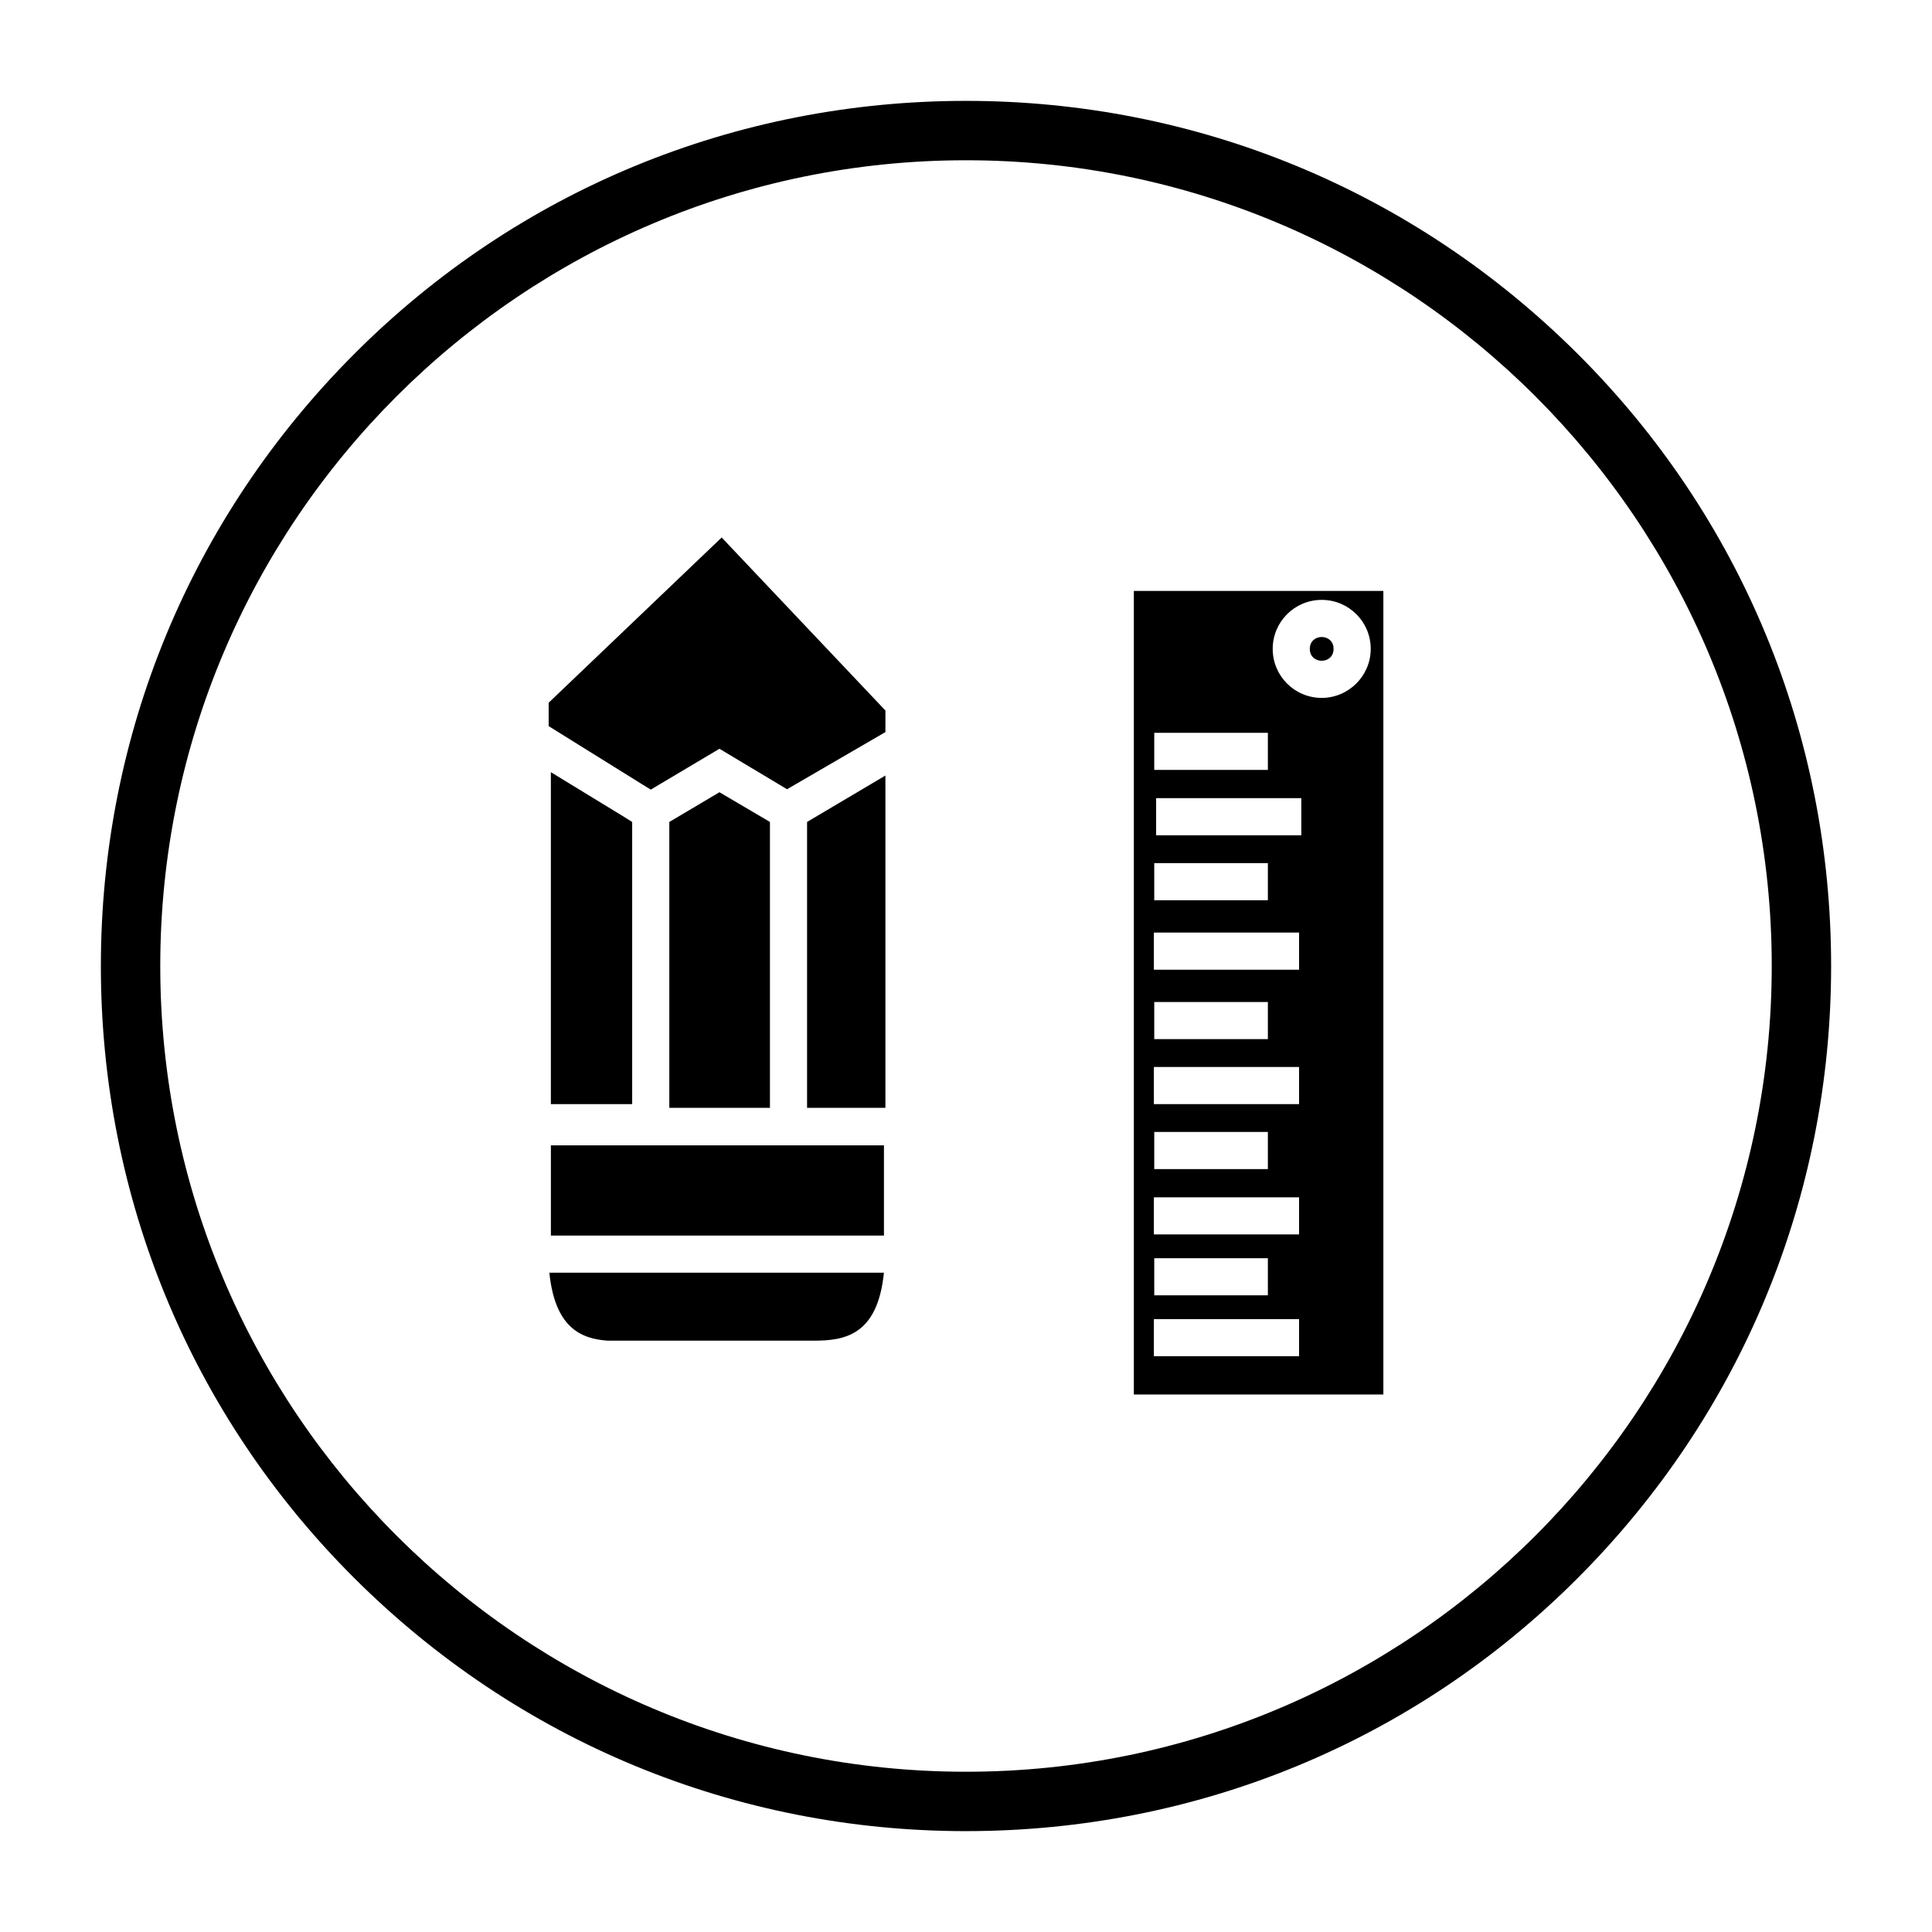
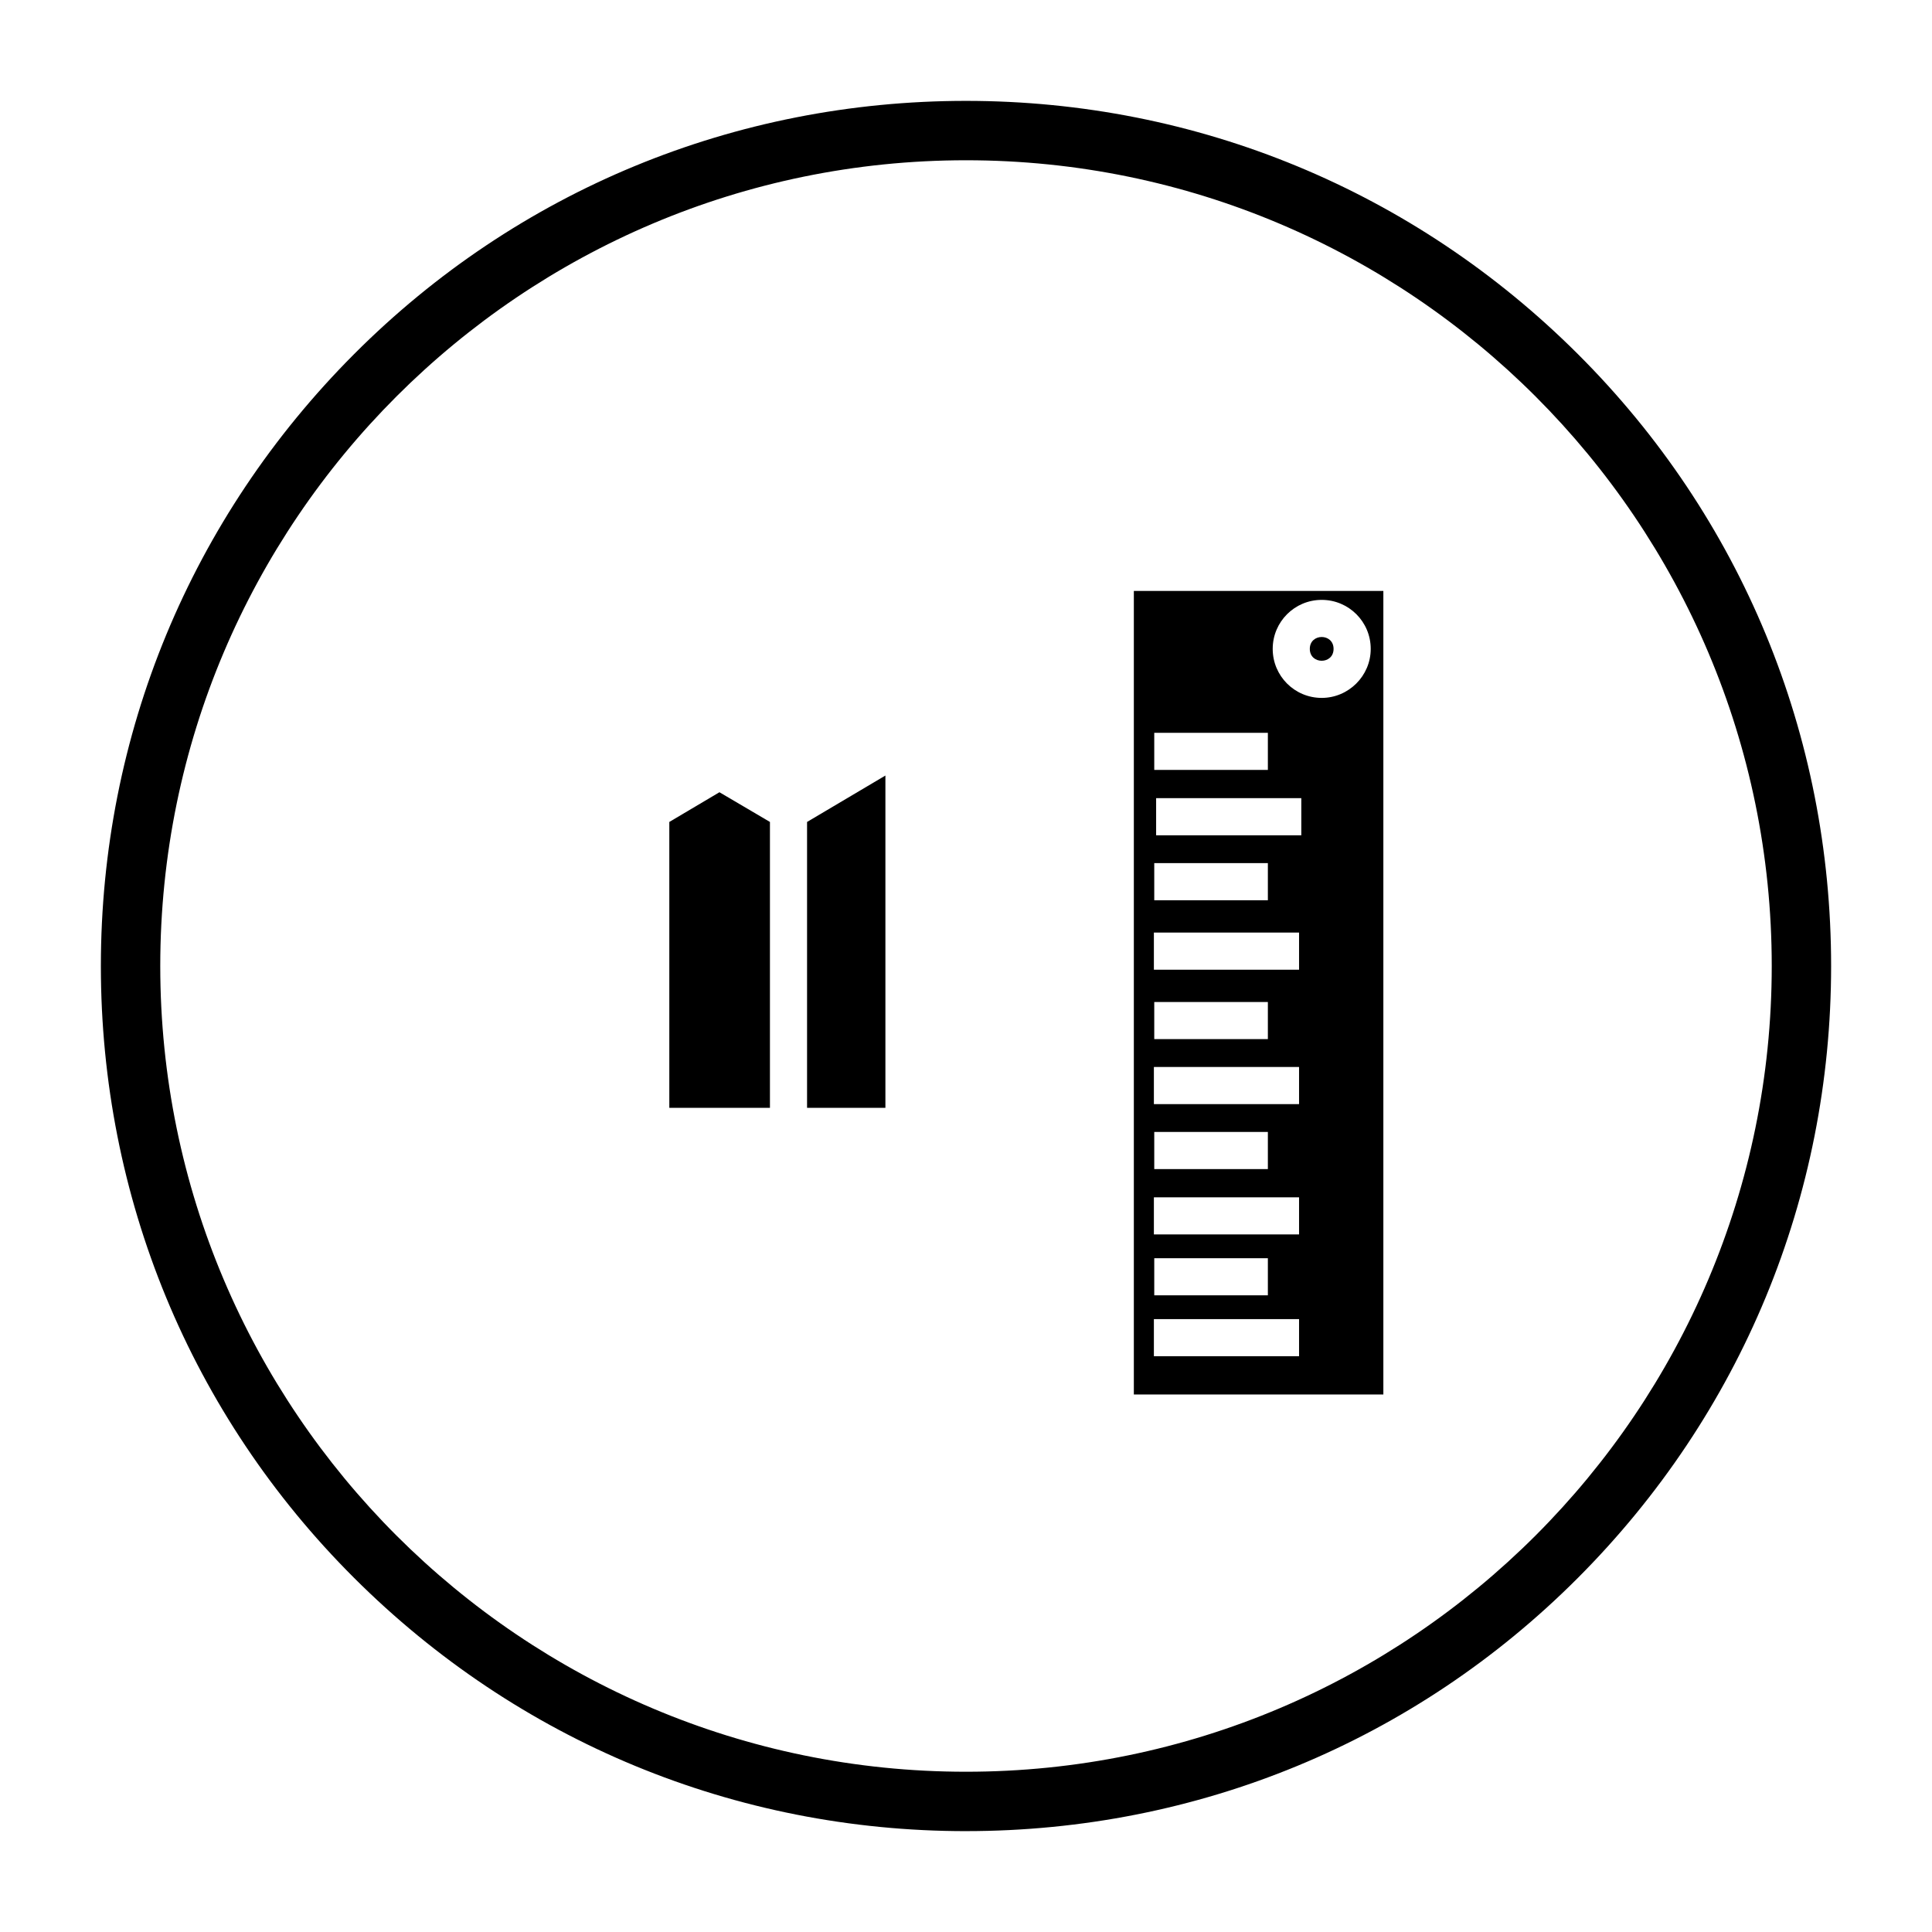
<svg xmlns="http://www.w3.org/2000/svg" fill="#000000" width="800px" height="800px" version="1.1" viewBox="144 144 512 512">
  <g>
-     <path d="m289.4 330.23v6.199l24.5 15.25 2.559 1.574 18.203-10.824 17.91 10.727 26.074-15.152v-5.707l-43.395-45.855z" />
-     <path d="m305.04 499.29h0.688 0.098 0.984 0.098 1.082 51.758c8.168 0 16.828-1.477 18.5-18.008h-88.66c1.48 14.465 8.27 17.516 15.453 18.008z" />
-     <path d="m289.99 447.53h88.266v23.91h-88.266z" />
-     <path d="m308.68 360.05-18.695-11.414v87.969h21.547v-74.781z" />
    <path d="m357.88 437.59h20.762v-88.066l-20.762 12.301z" />
    <path d="m334.66 353.95-13.285 7.875v75.766h26.668v-75.766z" />
    <path d="m444.48 300.61v212.94h66.125v-212.94zm5.41 37.59h30.109v9.84h-30.109zm0 34.539h30.109v9.84h-30.109zm0 36.801h30.109v9.84h-30.109zm0 34.441h30.109v9.84h-30.109zm0 33.457h30.109v9.84h-30.109zm38.375 25.977h-38.473v-9.84h38.473zm0-32.277h-38.473v-9.84h38.473zm0-34.539h-38.473v-9.84h38.473zm0-35.617h-38.473v-9.84h38.473zm0.594-35.621h-38.473v-9.84h38.473zm5.41-36.41c-7.184 0-12.988-5.805-12.988-12.988s5.805-12.988 12.988-12.988 12.988 5.805 12.988 12.988-5.902 12.988-12.988 12.988z" />
    <path d="m497.41 315.96c0 4.199-6.297 4.199-6.297 0 0-4.199 6.297-4.199 6.297 0" />
    <path d="m400 629.27c-61.203 0-118.77-23.812-162.16-67.109-43.395-43.293-67.109-100.96-67.109-162.16s23.812-118.77 67.109-162.16c43.297-43.395 100.96-67.109 162.16-67.109 61.203 0 118.77 23.812 162.16 67.109 43.395 43.297 67.105 100.96 67.105 162.16 0 61.203-23.812 118.77-67.109 162.16-43.293 43.395-100.96 67.105-162.16 67.105zm0-442.8c-117.79 0-213.53 95.746-213.53 213.53s95.742 213.53 213.53 213.53 213.53-95.742 213.53-213.53c0.004-117.79-95.738-213.53-213.52-213.53z" />
  </g>
</svg>